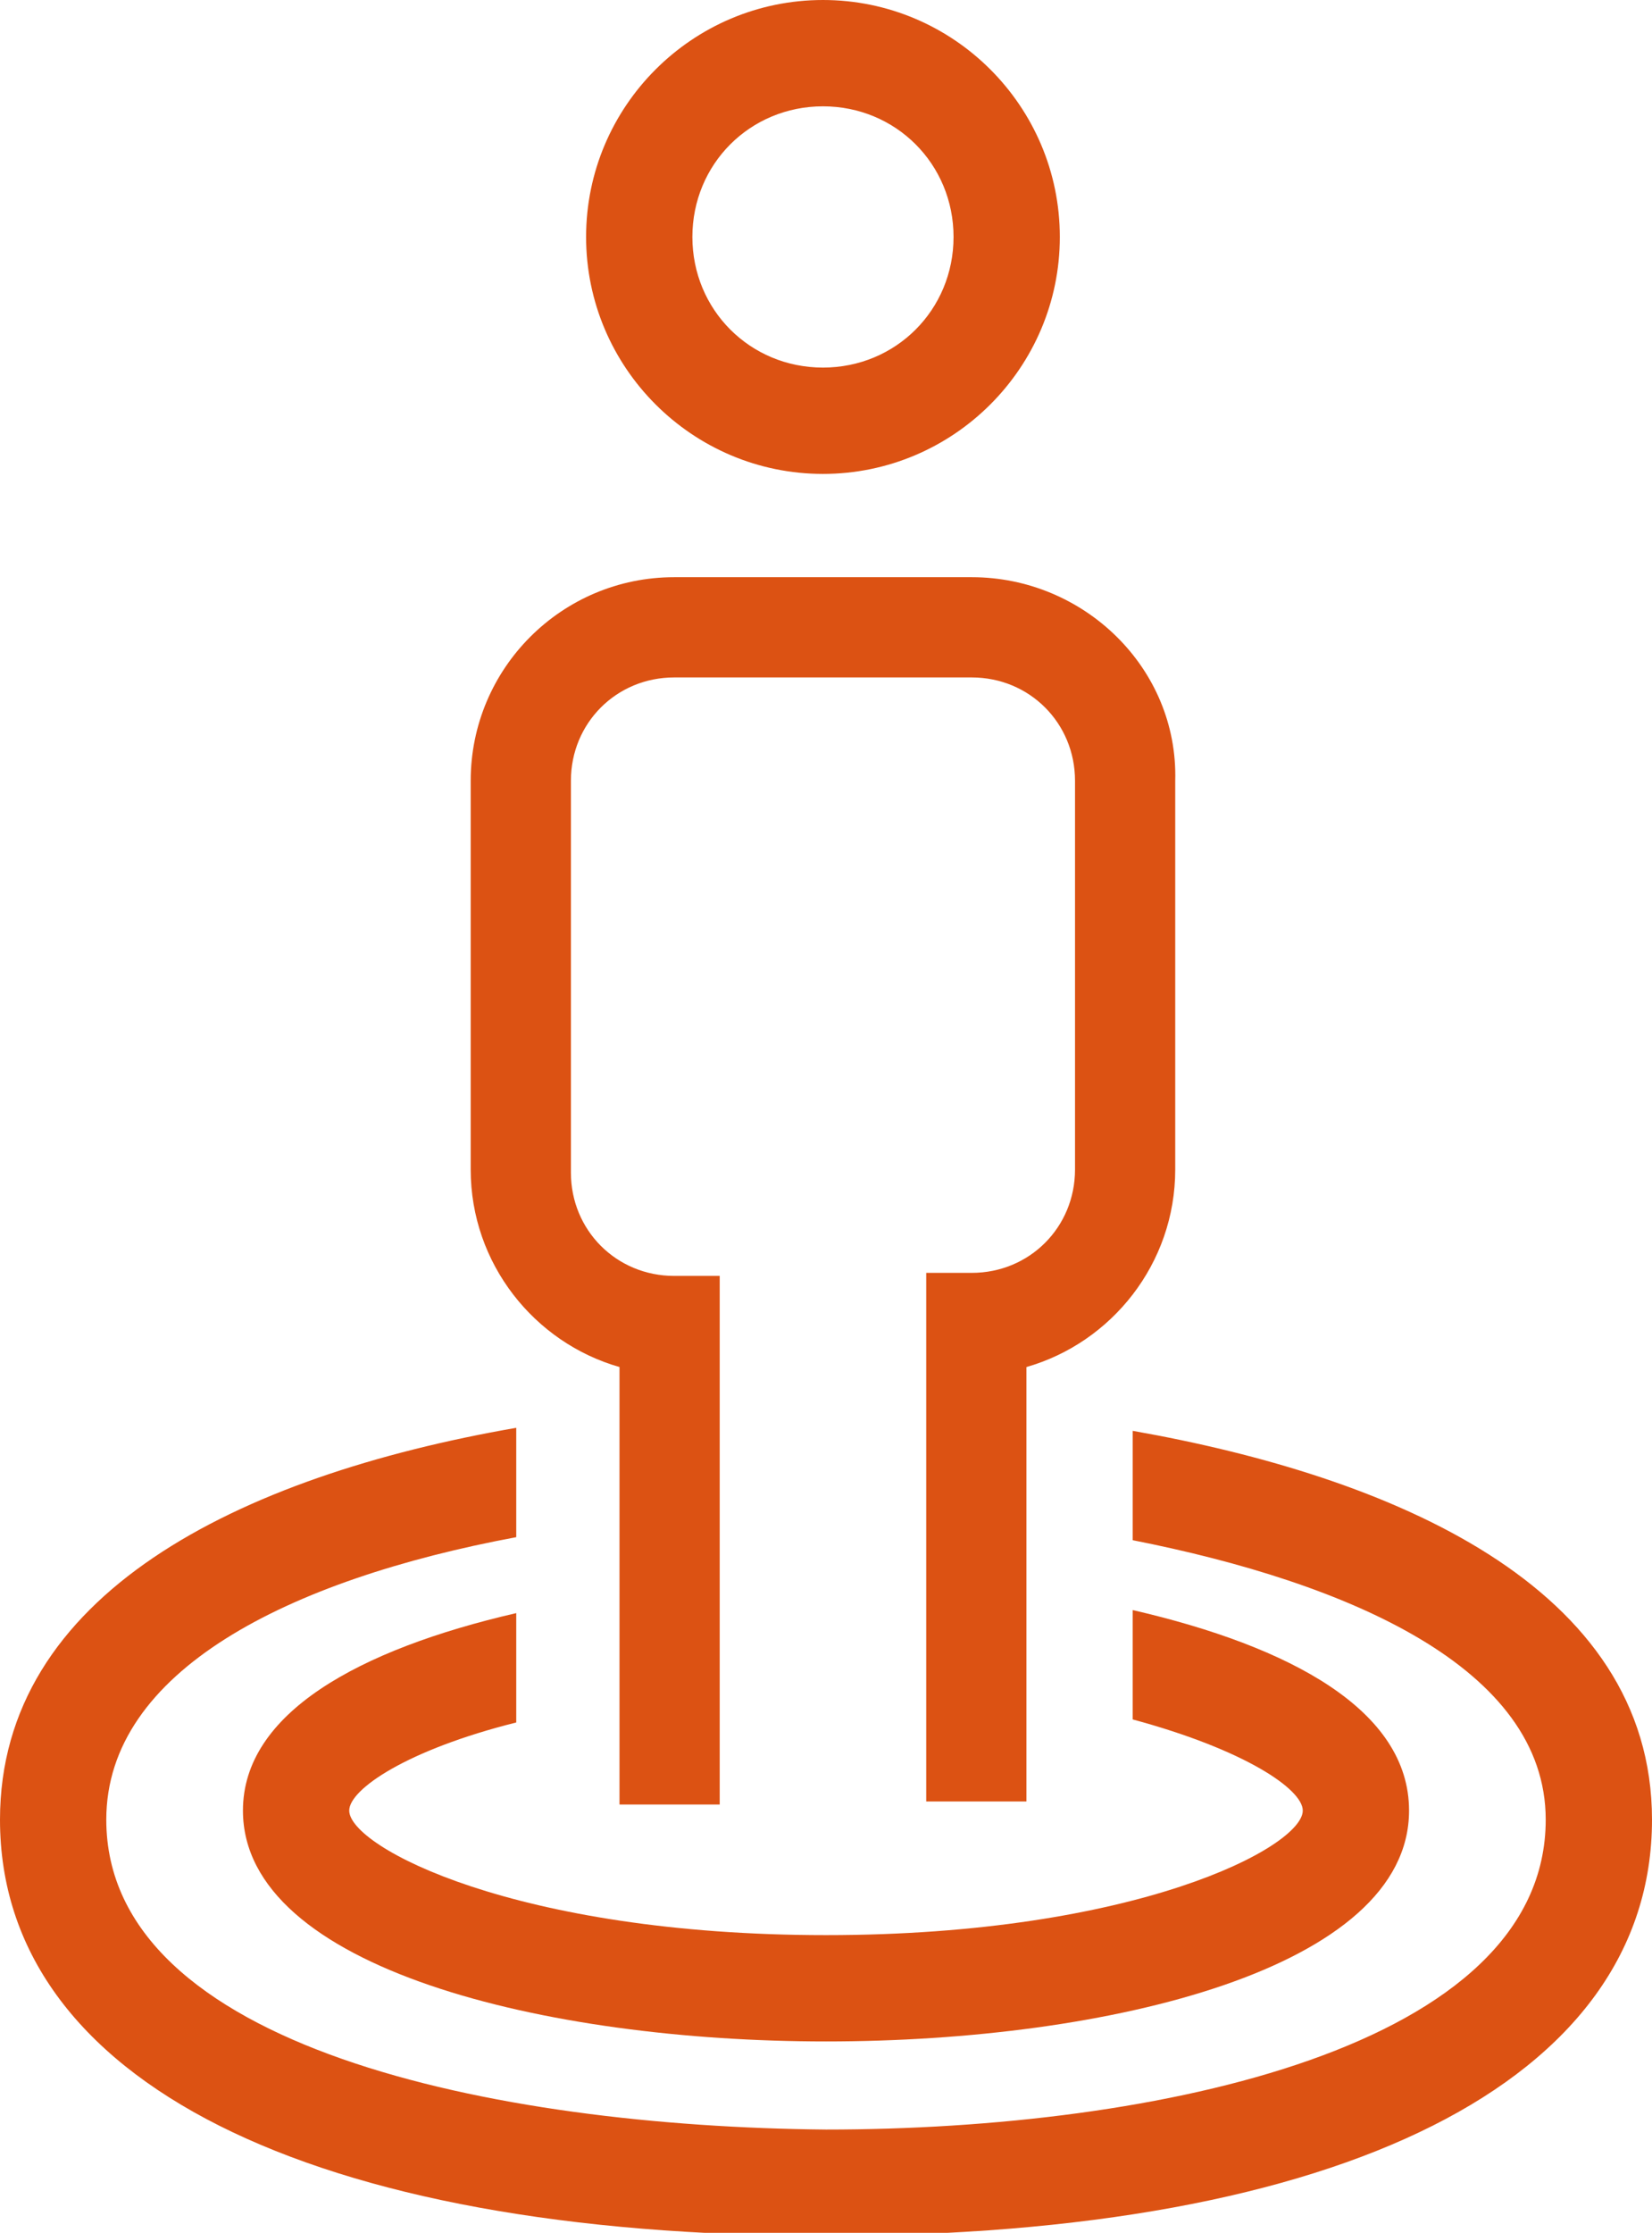
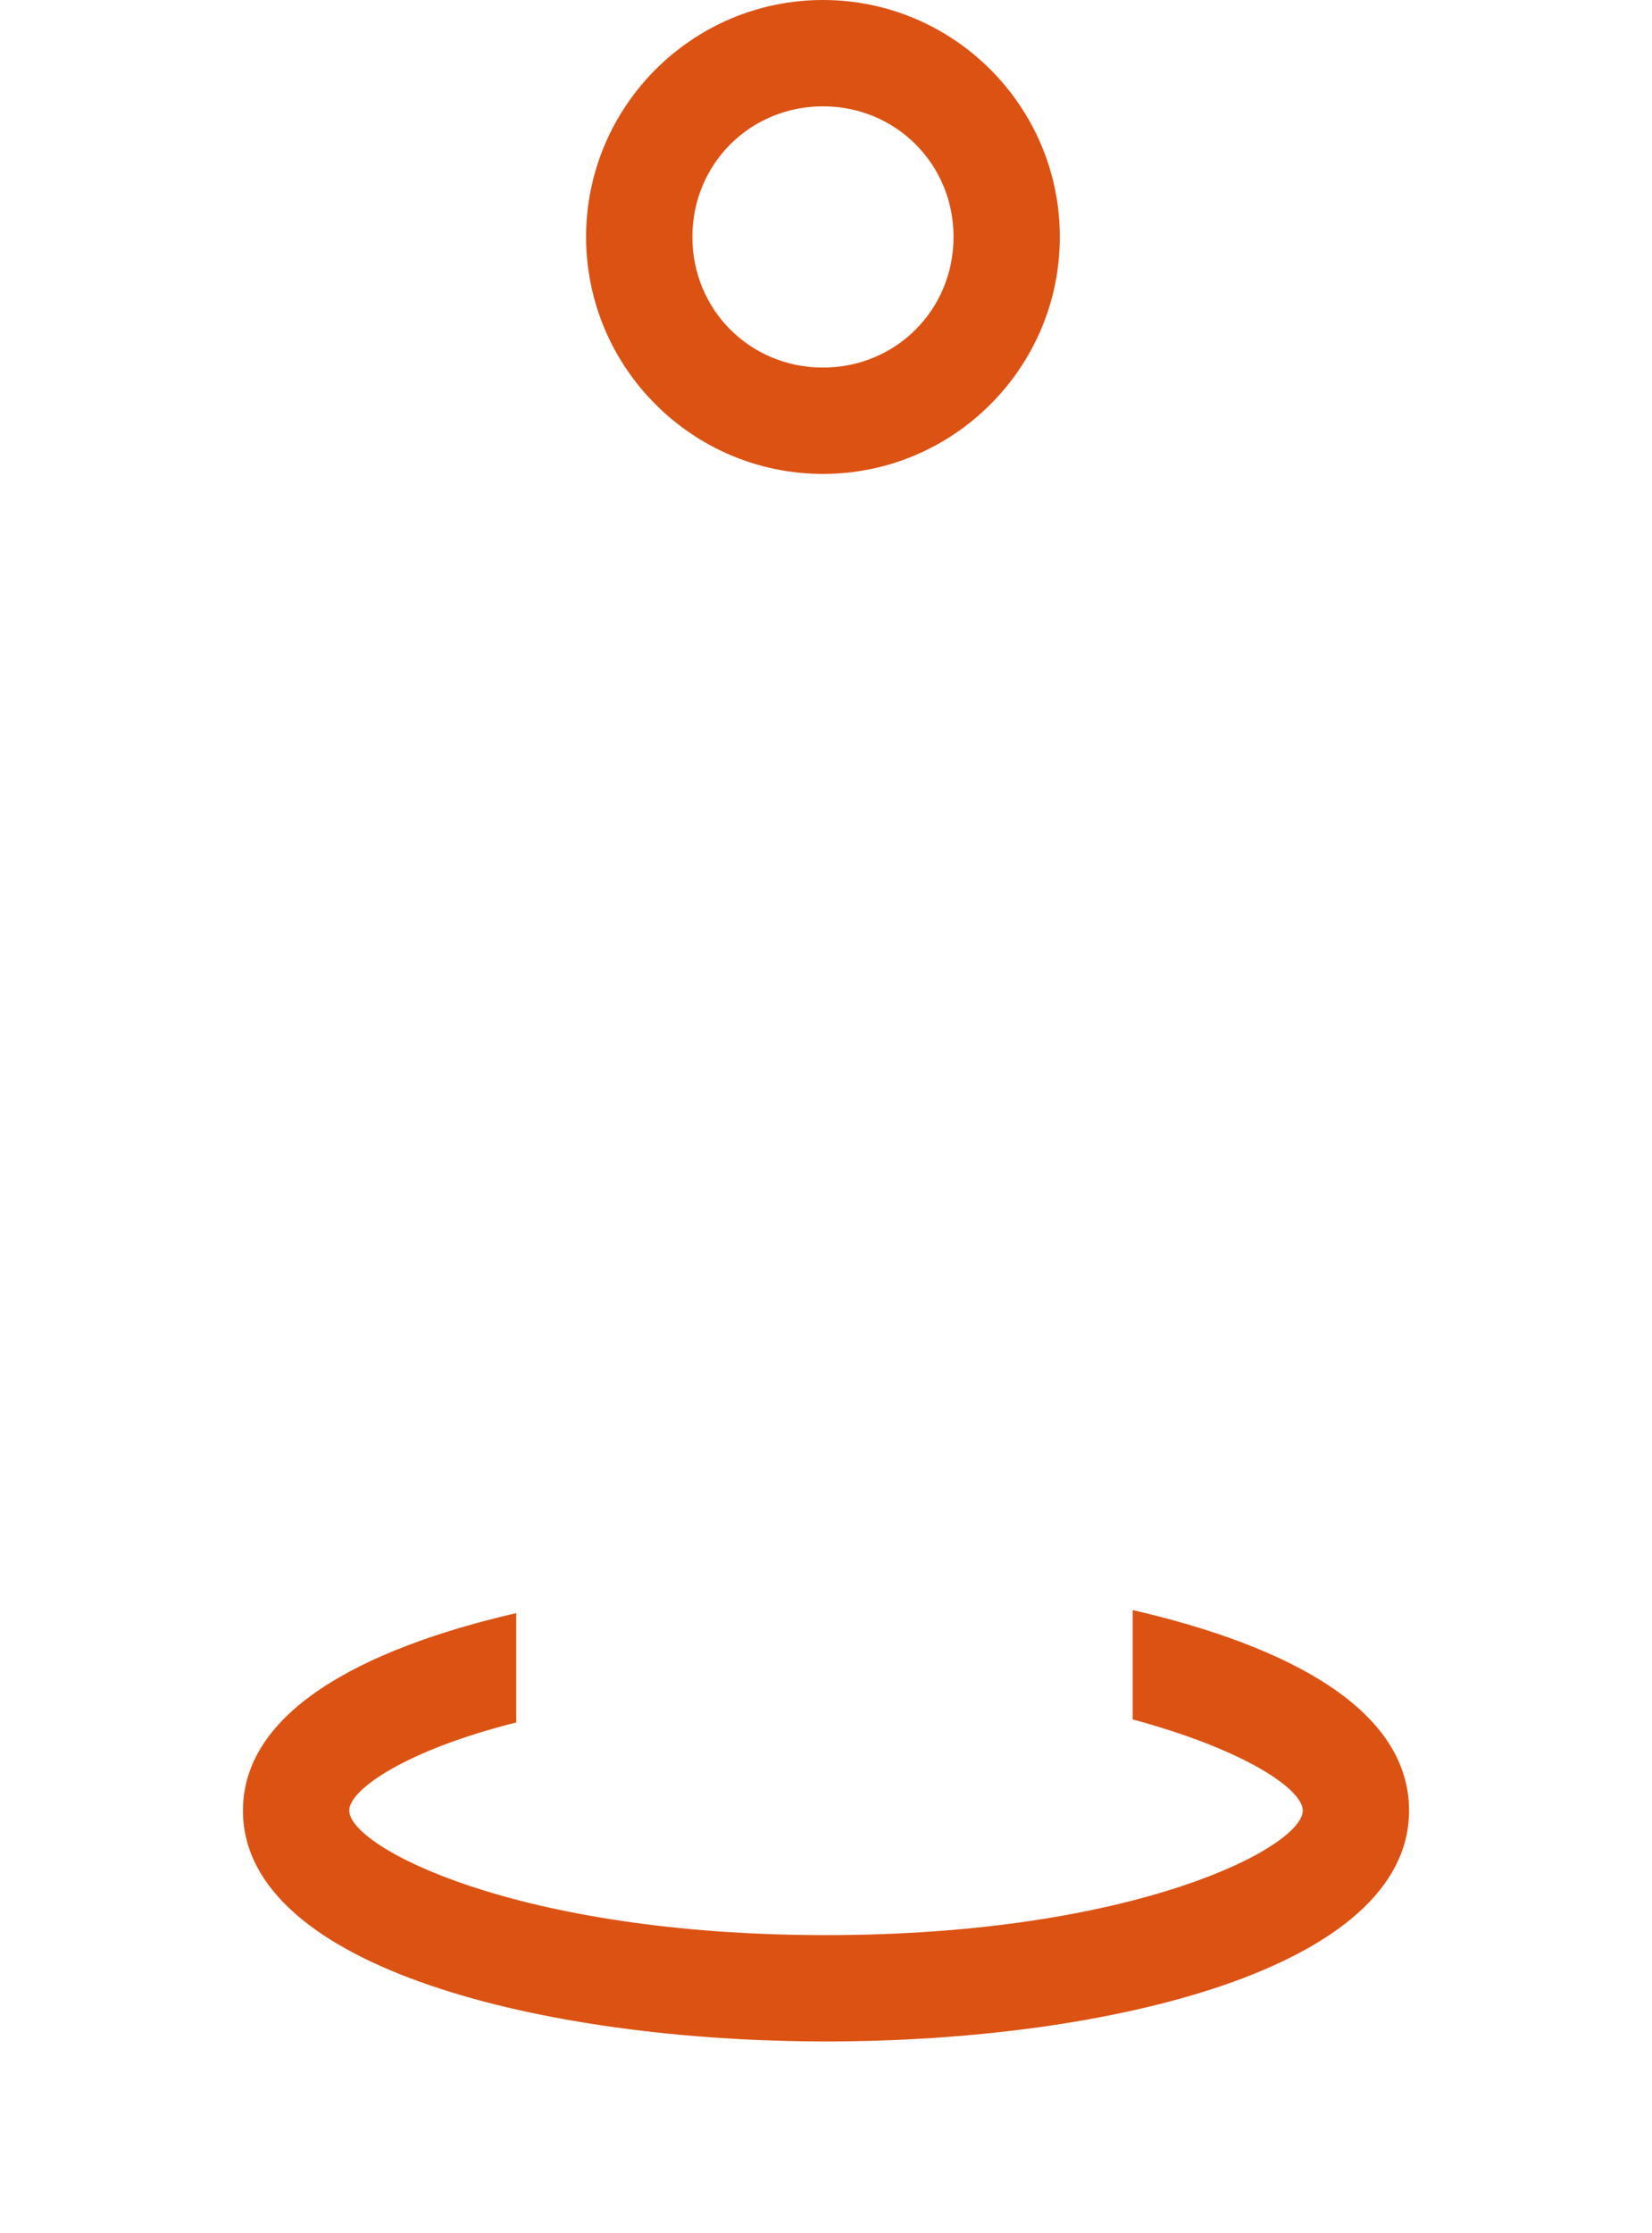
<svg xmlns="http://www.w3.org/2000/svg" version="1.1" id="Calque_1" x="0px" y="0px" viewBox="0 0 54.4 73.5" style="enable-background:new 0 0 54.4 73.5;" xml:space="preserve">
  <style type="text/css">
	.st0{fill:#DC5213;}
</style>
  <g>
    <g>
-       <path class="st0" d="M37.3,47.1v3.6c7.1,1.4,13.6,4.2,13.6,9.2c0,7.5-12.8,10.2-23.7,10.2C16.3,70,3.5,67.4,3.5,59.9    c0-4.9,6-7.9,13.5-9.3V47C7.8,48.6,0,52.5,0,59.9c0,8.6,10.2,13.7,27.2,13.7c17,0,27.2-5.1,27.2-13.7    C54.4,52.2,45.8,48.6,37.3,47.1z" />
      <path class="st0" d="M42.9,59.6c0,1.2-5.5,4.1-15.7,4.1c-10.2,0-15.7-2.9-15.7-4.1c0-0.7,1.9-2,5.5-2.9v-3.6c-5.2,1.2-9,3.3-9,6.5    c0,5.2,10,7.6,19.2,7.6c9.3,0,19.2-2.4,19.2-7.6c0-3.3-3.9-5.4-9.1-6.6v3.6C41,57.6,42.9,58.9,42.9,59.6z" />
    </g>
-     <path class="st0" d="M32,19h-9.8c-3.7,0-6.7,3-6.7,6.7v12.8c0,3.1,2.1,5.7,4.9,6.5v14.4h3.3l0-17.4h-1.5c-1.9,0-3.4-1.5-3.4-3.4   V25.7c0-1.9,1.5-3.4,3.4-3.4H32c1.9,0,3.4,1.5,3.4,3.4v12.8c0,1.9-1.5,3.4-3.4,3.4h-1.5l0,17.4h3.3V45c2.8-0.8,4.9-3.4,4.9-6.5   V25.7C38.8,22,35.7,19,32,19z" />
    <path class="st0" d="M27.1,0c-4.3,0-7.8,3.5-7.8,7.8c0,4.3,3.5,7.8,7.8,7.8c4.3,0,7.8-3.5,7.8-7.8C34.9,3.5,31.4,0,27.1,0z    M27.1,12.1c-2.4,0-4.3-1.9-4.3-4.3c0-2.4,1.9-4.3,4.3-4.3c2.4,0,4.3,1.9,4.3,4.3C31.4,10.2,29.5,12.1,27.1,12.1z" />
  </g>
</svg>